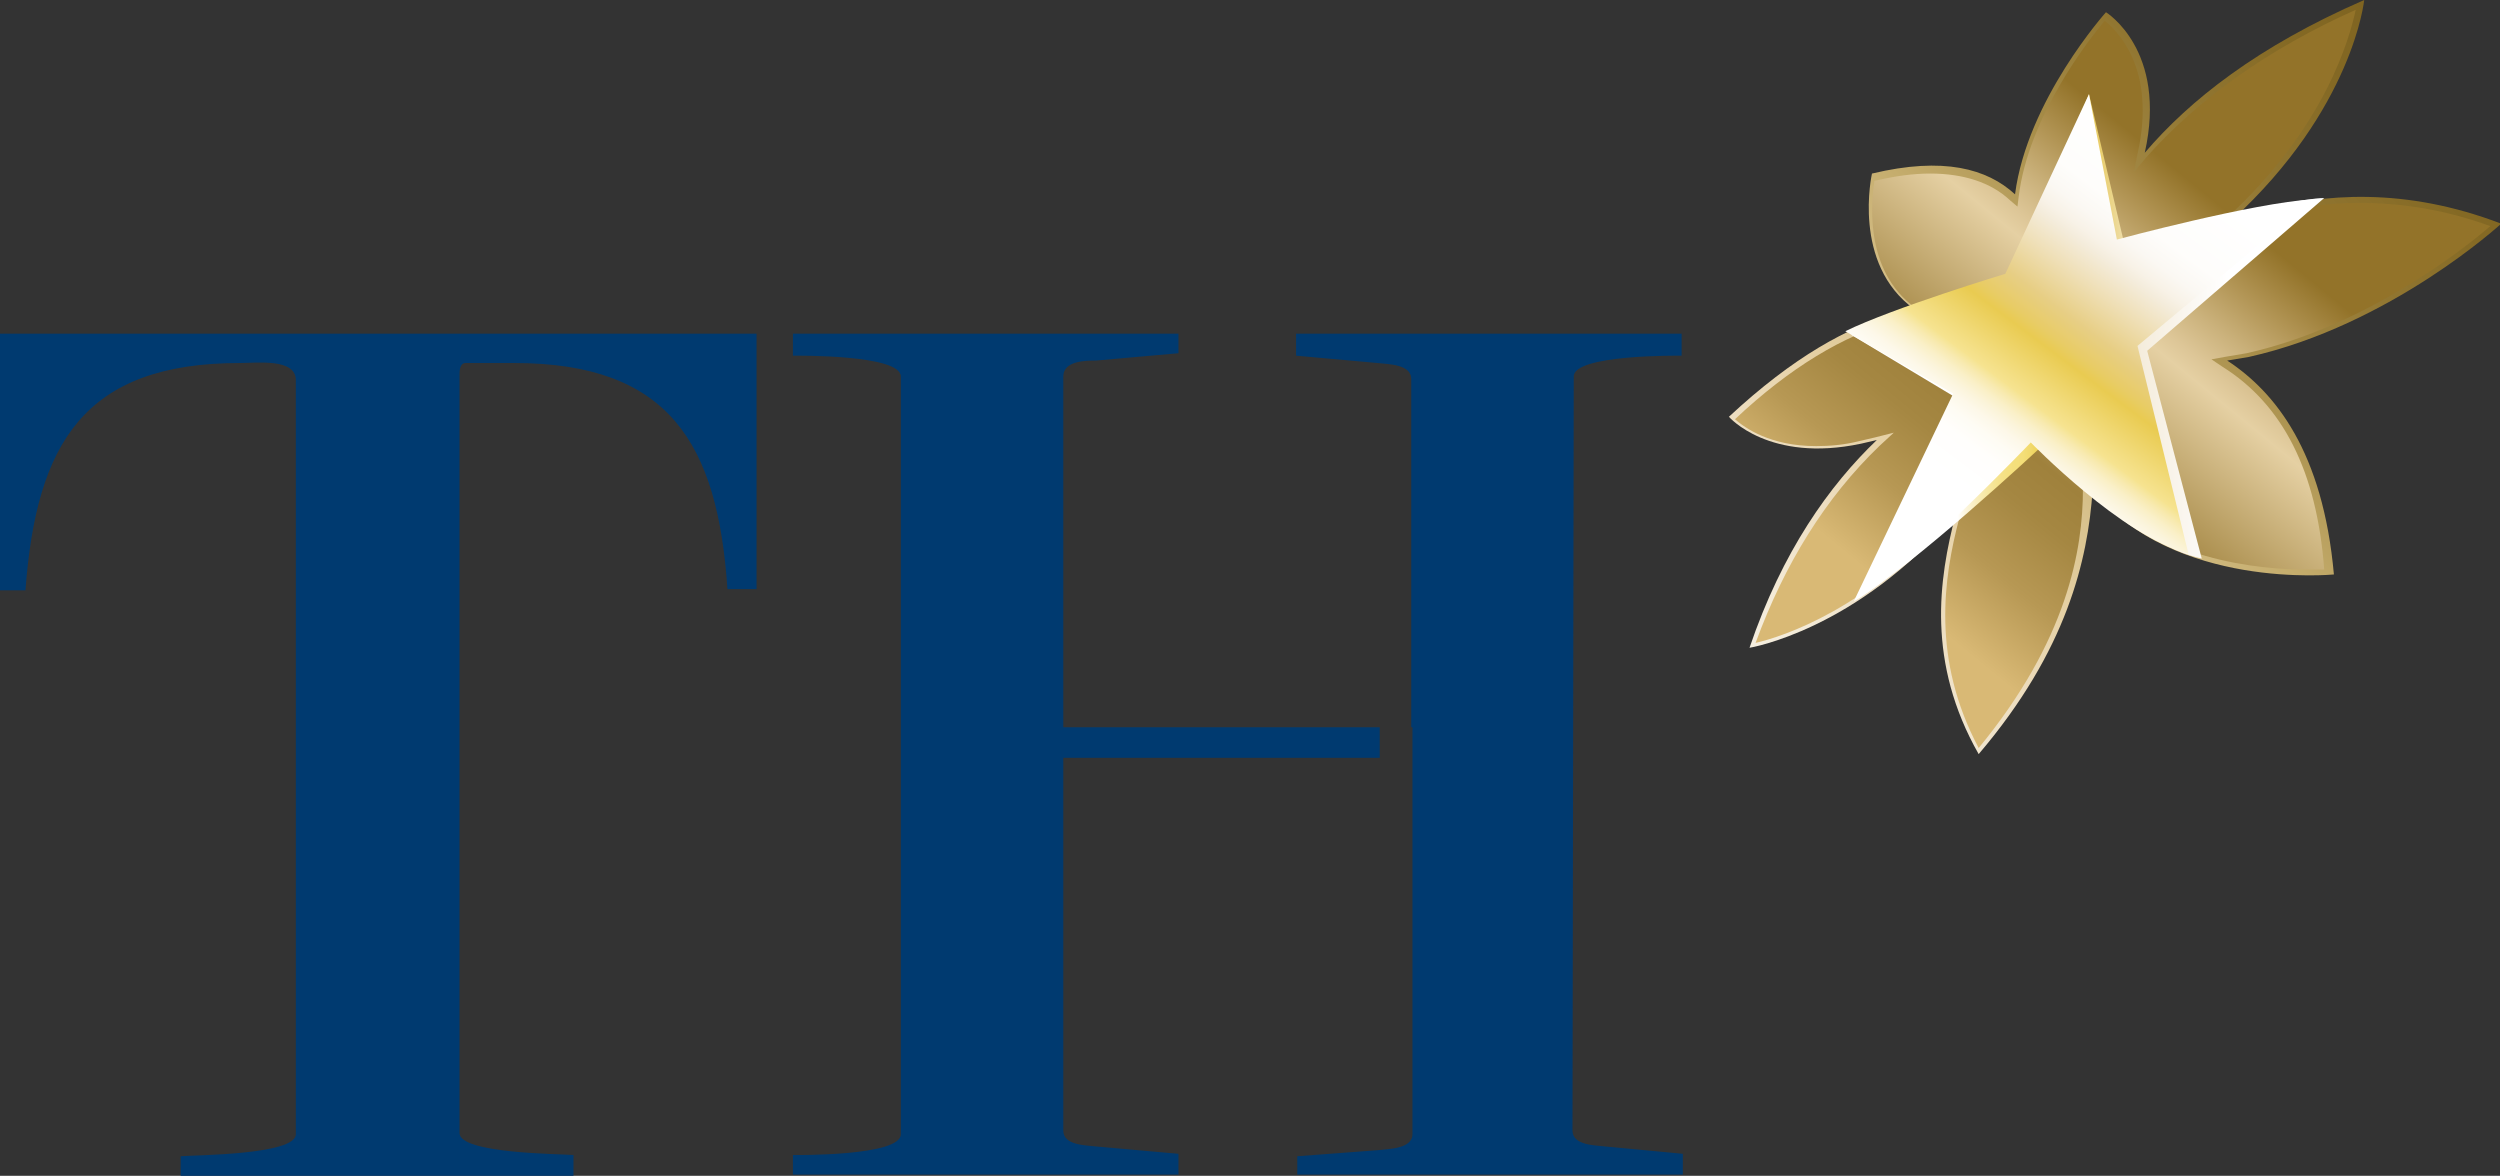
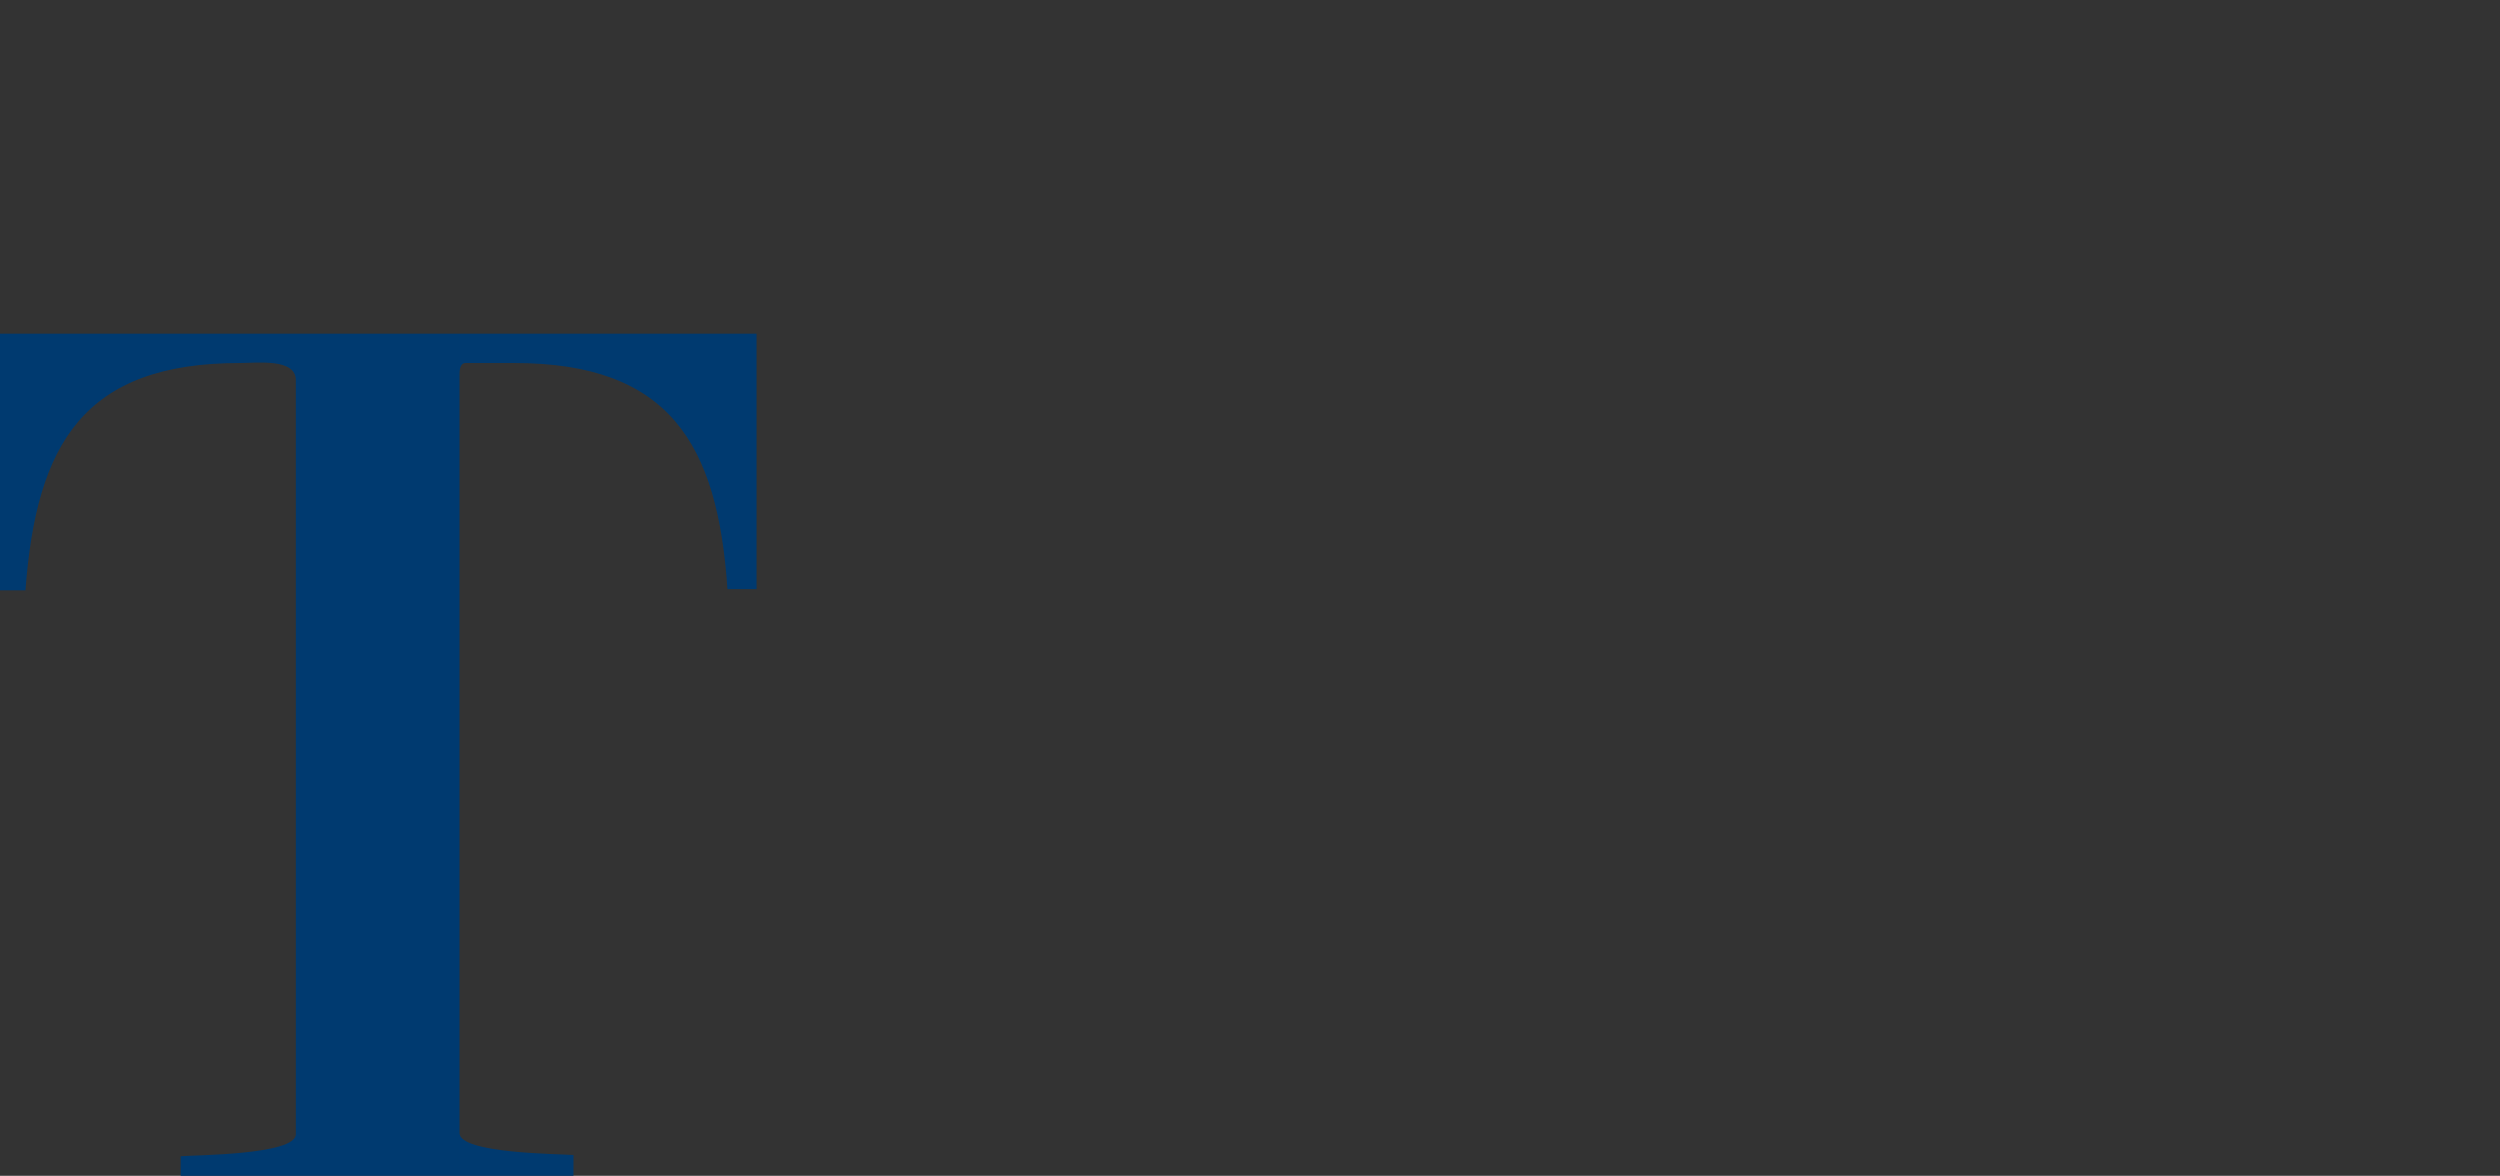
<svg xmlns="http://www.w3.org/2000/svg" width="219" height="103" viewBox="0 0 219 103" fill="none">
  <rect x="0" y="0" width="219" height="103" fill="#333333" stroke="none" />
  <g clip-path="url(#clip0_1_88)">
    <path d="M63.724 51.607C62.875 38.866 58.627 31.799 45.032 31.799H40.784C40.253 31.799 40.253 32.549 40.253 32.87V99.252C40.253 101.073 49.068 101.073 50.236 101.18V103H15.825V101.287C16.993 101.18 25.915 101.18 25.915 99.36V33.298C25.915 31.371 22.516 31.799 21.029 31.799C7.328 31.799 3.186 38.866 2.23 51.714H0V29.23H66.273V51.607H63.724Z" fill="#003A70" />
-     <path d="M123.626 63.706V33.191C123.626 31.906 121.608 31.906 120.652 31.799L113.536 31.157V29.23H147.31V31.157C146.992 31.157 137.858 31.05 137.858 32.977L137.751 99.038C137.751 100.323 139.663 100.323 140.619 100.43L147.416 101.073V102.893H113.642V101.287L120.758 100.751C121.608 100.644 123.732 100.644 123.732 99.36V66.382V63.706H123.626ZM120.864 66.382H93.144V99.038C93.144 100.323 95.056 100.323 96.012 100.43L103.234 101.073V102.893H69.46V101.18C69.779 101.18 78.912 101.287 78.912 99.36V32.977C78.912 31.05 69.779 31.157 69.46 31.157V29.23H103.234V30.943L96.012 31.585C95.162 31.585 93.144 31.585 93.144 32.977V63.706H120.864V66.382Z" fill="#003A70" />
-     <path d="M195.103 31.585C195.741 31.478 196.378 31.371 197.015 31.264C209.441 28.48 219.106 19.594 219.106 19.594C210.716 16.381 203.494 16.917 197.759 18.523C197.015 18.737 196.272 18.951 195.528 19.272C206.149 9.529 207.105 0 207.105 0C197.759 4.069 191.811 8.78 187.881 13.384C189.899 4.39 184.483 1.071 184.483 1.071C184.483 1.071 177.579 8.78 176.517 17.024C174.074 14.775 170.251 13.705 163.985 15.204C163.985 15.204 162.179 23.127 167.702 27.088C167.171 27.195 166.64 27.302 166.003 27.517C161.967 28.587 157.081 31.264 151.452 36.51C151.452 36.51 154.957 40.579 163.029 38.866C163.454 38.759 163.985 38.652 164.409 38.545C160.267 42.506 156.125 48.288 153.258 56.746C153.258 56.746 162.604 55.247 171.313 45.076C169.826 50.751 168.764 58.031 173.331 66.061C181.084 56.961 182.89 49.037 183.314 42.934C190.43 51.714 204.45 50.322 204.45 50.322C203.494 39.615 199.352 34.369 195.103 31.585Z" fill="url(#paint0_linear_1_88)" />
-     <path d="M173.331 65.526C169.189 57.71 170.251 50.644 171.632 45.397L172.163 43.47L170.888 44.969C163.772 53.32 156.125 55.783 153.789 56.318C156.338 49.359 159.949 43.577 164.622 39.08L165.897 37.902L164.197 38.331C163.772 38.438 163.241 38.545 162.817 38.652C161.542 38.973 160.268 39.08 159.099 39.08C155.063 39.08 152.833 37.474 151.983 36.725C156.763 32.228 161.542 29.337 166.003 28.159C166.534 28.052 167.065 27.838 167.596 27.731L168.658 27.517L167.808 26.981C163.135 23.662 163.985 17.238 164.197 15.846C166.003 15.418 167.596 15.204 169.083 15.204C171.95 15.204 174.393 15.953 176.093 17.559L176.73 18.095L176.836 17.238C177.686 10.171 183.102 3.319 184.377 1.82C185.439 2.677 188.944 5.996 187.244 13.491L186.926 15.097L187.988 13.812C192.555 8.673 198.715 4.283 206.362 0.857C205.831 3.319 203.706 11.135 195.104 19.058L193.511 20.557L195.528 19.808C196.272 19.594 197.015 19.272 197.759 19.058C200.733 18.202 203.706 17.773 206.68 17.773C210.504 17.773 214.327 18.416 218.151 19.808C215.92 21.735 207.318 28.587 196.803 30.943C196.166 31.05 195.529 31.157 194.891 31.264L193.723 31.478L194.679 32.121C199.989 35.44 202.963 41.328 203.6 49.894C203.282 49.894 202.751 49.894 202.007 49.894C198.184 49.894 188.625 49.145 183.315 42.613L182.571 41.757L182.465 42.828C182.465 48.181 181.084 56.104 173.331 65.526Z" fill="url(#paint1_linear_1_88)" />
-     <path d="M203.601 17.346C200.414 17.346 186.076 21.307 186.076 21.307L182.996 8.245L176.199 24.412C176.199 24.412 166.428 27.196 162.18 29.337L171.632 35.012L162.498 52.571C167.384 49.787 178.642 39.294 178.642 39.294C178.642 39.294 187.032 47.753 192.874 48.931L188.094 30.729L203.601 17.346Z" fill="url(#paint2_linear_1_88)" />
-     <path d="M202.644 17.453C197.333 17.774 185.438 20.986 185.438 20.986L182.995 8.245L175.667 23.984C175.667 23.984 165.79 26.982 161.647 29.016L171.1 34.476L162.391 52.678C167.17 50.001 177.897 38.759 177.897 38.759C177.897 38.759 185.863 47.004 191.704 48.502L187.243 30.301L202.644 17.453Z" fill="url(#paint3_linear_1_88)" />
  </g>
  <defs>
    <linearGradient id="paint0_linear_1_88" x1="156.686" y1="60.211" x2="212.145" y2="5.197" gradientUnits="userSpaceOnUse">
      <stop stop-color="#F5EEE0" />
      <stop offset="0.063" stop-color="#F3EAD7" />
      <stop offset="0.17" stop-color="#EDDEC1" />
      <stop offset="0.286" stop-color="#E5D0A3" />
      <stop offset="0.491" stop-color="#C5AD6D" />
      <stop offset="0.638" stop-color="#A78D49" />
      <stop offset="0.785" stop-color="#917631" />
      <stop offset="0.91" stop-color="#846924" />
      <stop offset="1" stop-color="#7F6421" />
    </linearGradient>
    <linearGradient id="paint1_linear_1_88" x1="167.654" y1="53.33" x2="195.726" y2="19.032" gradientUnits="userSpaceOnUse">
      <stop stop-color="#D9B975" />
      <stop offset="0.159" stop-color="#B79854" />
      <stop offset="0.293" stop-color="#A58742" />
      <stop offset="0.384" stop-color="#9F813C" />
      <stop offset="0.701" stop-color="#E5D0A3" />
      <stop offset="0.739" stop-color="#DDC697" />
      <stop offset="0.806" stop-color="#CBB27C" />
      <stop offset="0.894" stop-color="#B29555" />
      <stop offset="1" stop-color="#937329" />
    </linearGradient>
    <linearGradient id="paint2_linear_1_88" x1="166.995" y1="30.419" x2="208.697" y2="30.419" gradientUnits="userSpaceOnUse">
      <stop offset="0.107" stop-color="white" />
      <stop offset="0.123" stop-color="#FCF6E0" />
      <stop offset="0.148" stop-color="#F9EDBC" />
      <stop offset="0.172" stop-color="#F7E7A0" />
      <stop offset="0.194" stop-color="#F6E28C" />
      <stop offset="0.214" stop-color="#F5E080" />
      <stop offset="0.23" stop-color="#F4DF7B" />
      <stop offset="0.245" stop-color="#F4DE78" />
      <stop offset="0.261" stop-color="#F1D96C" />
      <stop offset="0.278" stop-color="#EDD257" />
      <stop offset="0.296" stop-color="#E8C838" />
      <stop offset="0.304" stop-color="#E4C328" />
      <stop offset="0.305" stop-color="#E5C329" />
      <stop offset="0.343" stop-color="#E7C84A" />
      <stop offset="0.375" stop-color="#E8CB5D" />
      <stop offset="0.396" stop-color="#E8CC64" />
      <stop offset="0.408" stop-color="#E9CE6E" />
      <stop offset="0.429" stop-color="#EBD485" />
      <stop offset="0.457" stop-color="#EFDEA9" />
      <stop offset="0.489" stop-color="#F4ECDB" />
      <stop offset="0.497" stop-color="#F5EDDD" />
      <stop offset="0.606" stop-color="#FBF8F3" />
      <stop offset="0.674" stop-color="white" />
    </linearGradient>
    <linearGradient id="paint3_linear_1_88" x1="168.775" y1="49.844" x2="200.371" y2="7.696" gradientUnits="userSpaceOnUse">
      <stop offset="0.143" stop-color="white" />
      <stop offset="0.209" stop-color="#FFFEFC" />
      <stop offset="0.239" stop-color="#FEFCF4" />
      <stop offset="0.261" stop-color="#FDF8E9" />
      <stop offset="0.279" stop-color="#FBF4DA" />
      <stop offset="0.295" stop-color="#FAF0C8" />
      <stop offset="0.31" stop-color="#F8EAB1" />
      <stop offset="0.323" stop-color="#F6E597" />
      <stop offset="0.326" stop-color="#F6E390" />
      <stop offset="0.415" stop-color="#E9CB51" />
      <stop offset="0.436" stop-color="#E8CC66" />
      <stop offset="0.478" stop-color="#E7CE84" />
      <stop offset="0.54" stop-color="#EFDFB6" />
      <stop offset="0.589" stop-color="#F4ECDB" />
      <stop offset="0.608" stop-color="#F8F2E7" />
      <stop offset="0.636" stop-color="#FBF8F3" />
      <stop offset="0.676" stop-color="#FEFDFB" />
      <stop offset="0.786" stop-color="white" />
    </linearGradient>
    <clipPath id="clip0_1_88">
      <rect width="219" height="103" fill="white" />
    </clipPath>
  </defs>
</svg>